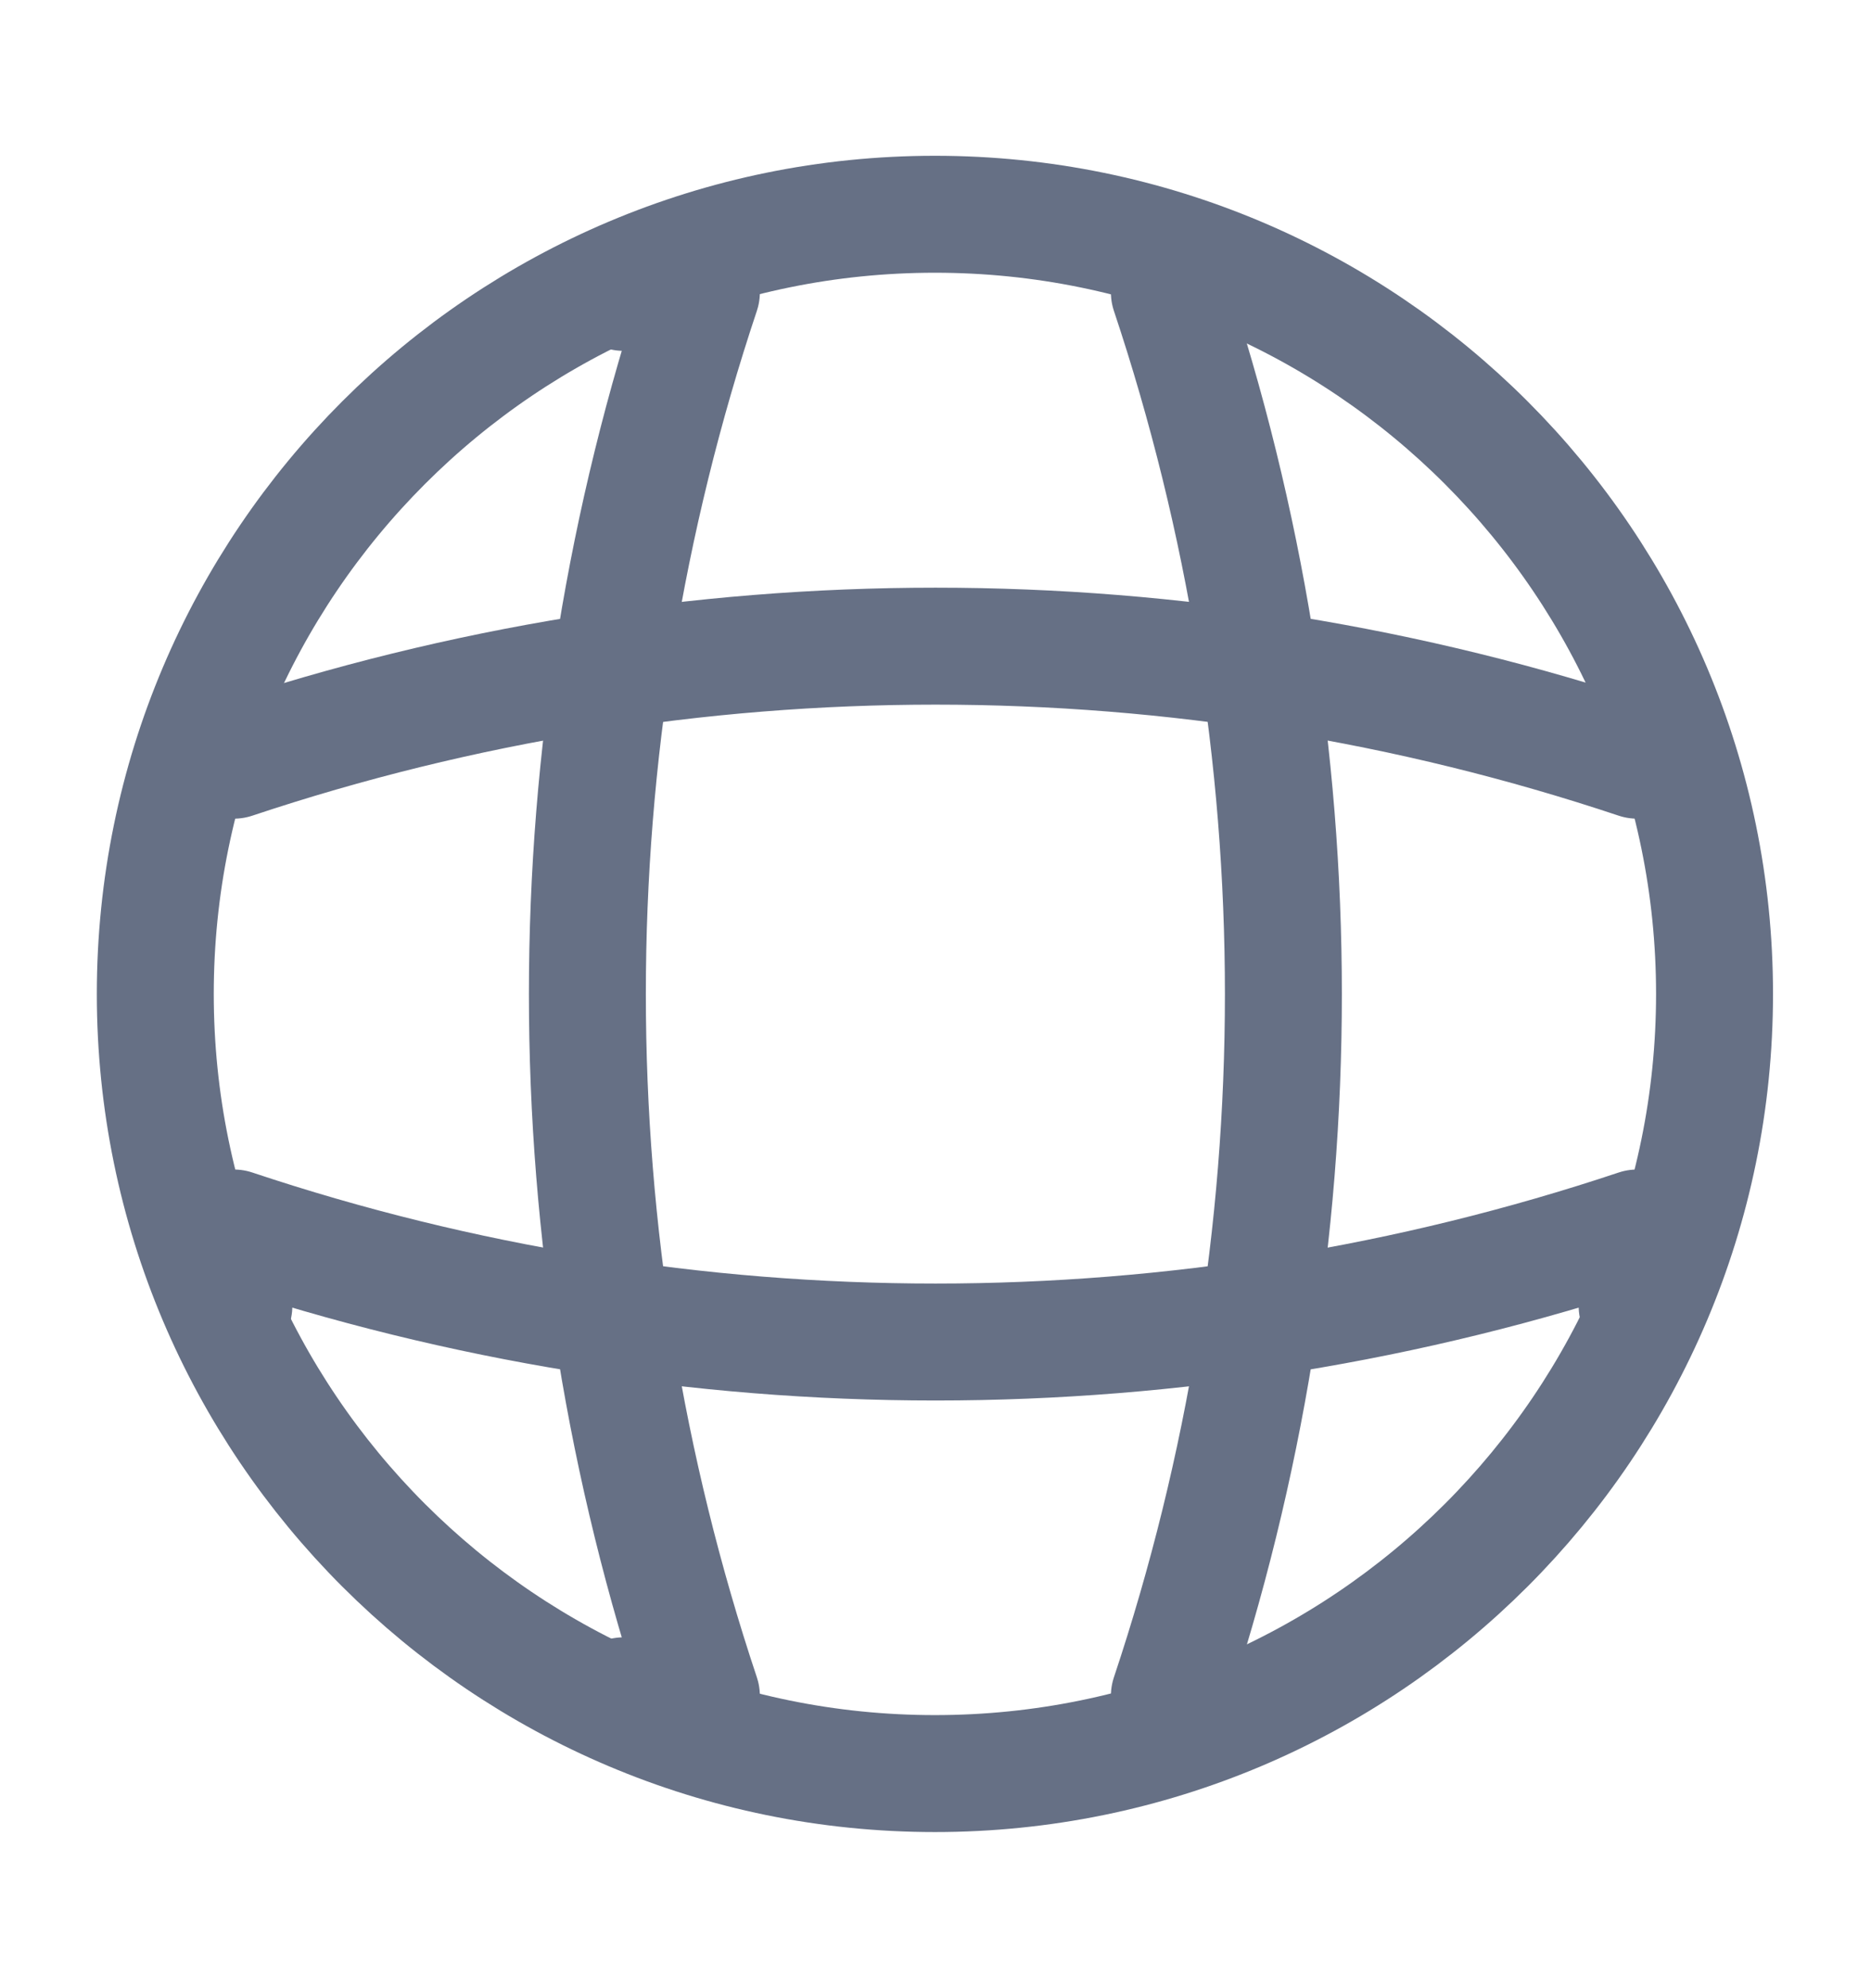
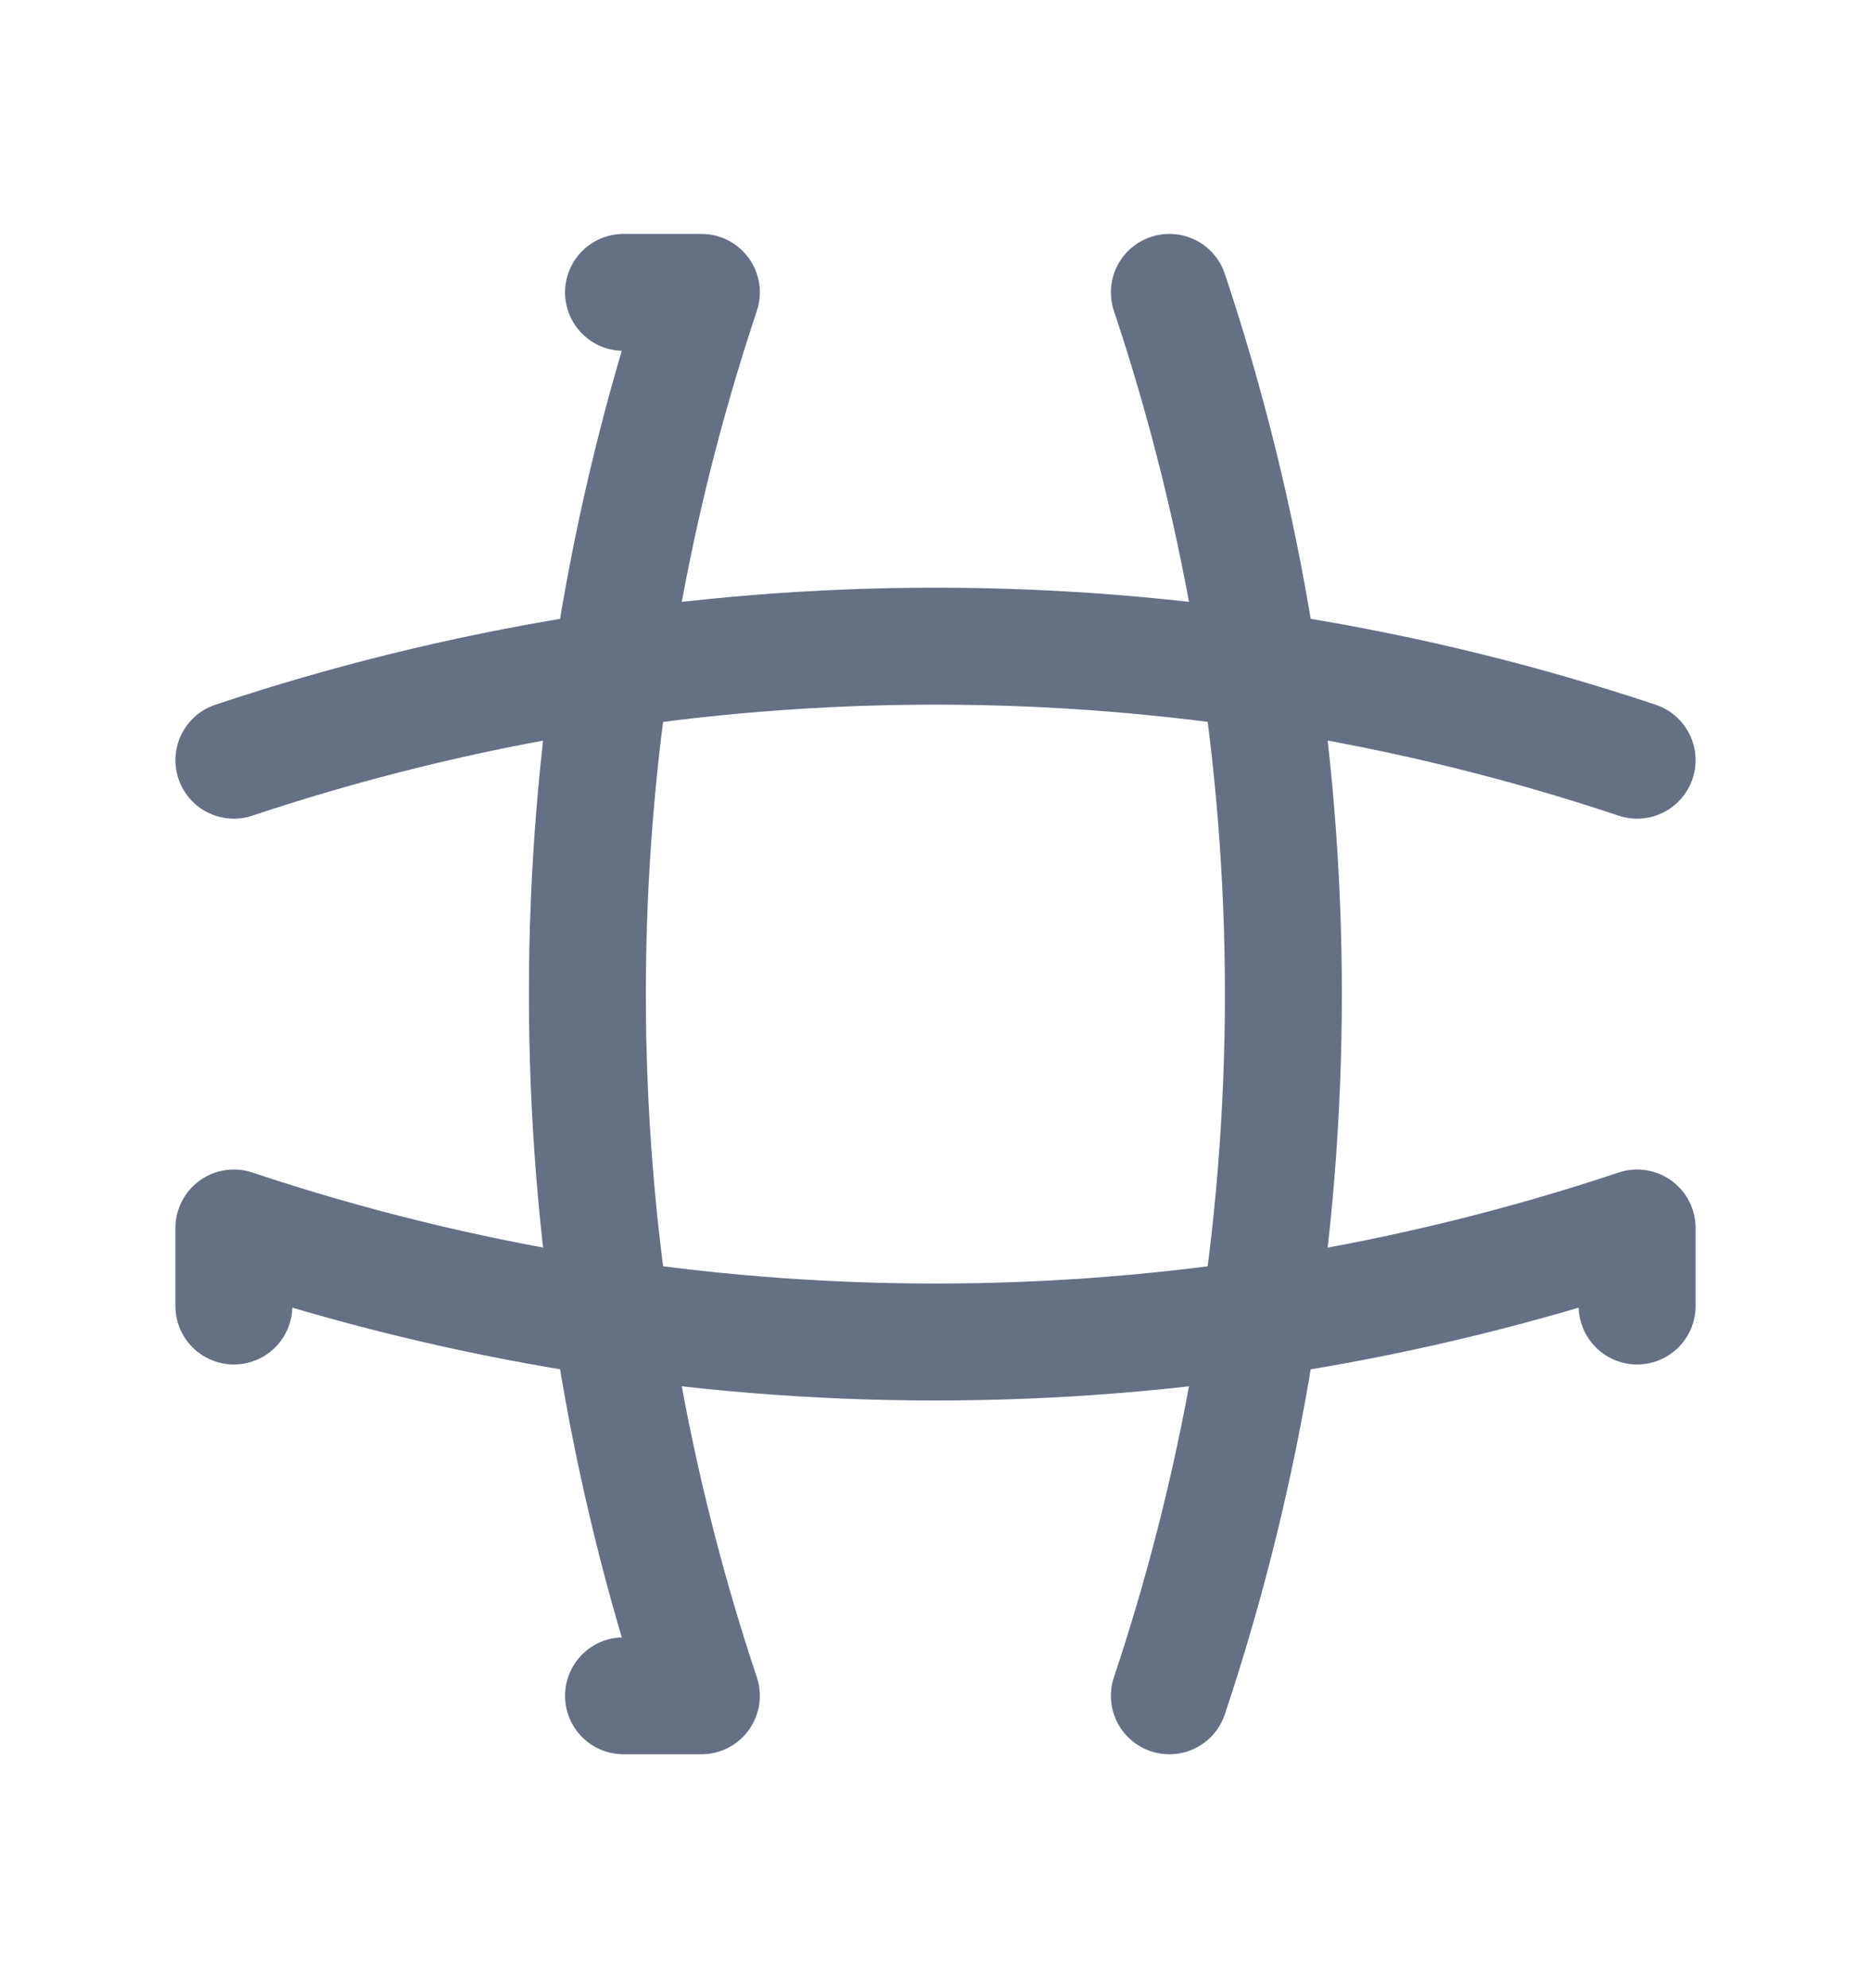
<svg xmlns="http://www.w3.org/2000/svg" width="16" height="17" viewBox="0 0 16 17" fill="none">
-   <path d="M7.995 15.165C11.677 15.165 14.662 12.181 14.662 8.499C14.662 4.817 11.677 1.832 7.995 1.832C4.313 1.832 1.328 4.817 1.328 8.499C1.328 12.181 4.313 15.165 7.995 15.165Z" stroke="#667085" stroke-linecap="round" stroke-linejoin="round" />
  <path d="M5.332 2.5H5.998C4.698 6.393 4.698 10.607 5.998 14.5H5.332" stroke="#667085" stroke-linecap="round" stroke-linejoin="round" />
  <path d="M10 2.5C11.3 6.393 11.3 10.607 10 14.5" stroke="#667085" stroke-linecap="round" stroke-linejoin="round" />
  <path d="M2 11.167V10.5C5.893 11.8 10.107 11.8 14 10.5V11.167" stroke="#667085" stroke-linecap="round" stroke-linejoin="round" />
  <path d="M2 6.5C5.893 5.2 10.107 5.2 14 6.5" stroke="#667085" stroke-linecap="round" stroke-linejoin="round" />
</svg>